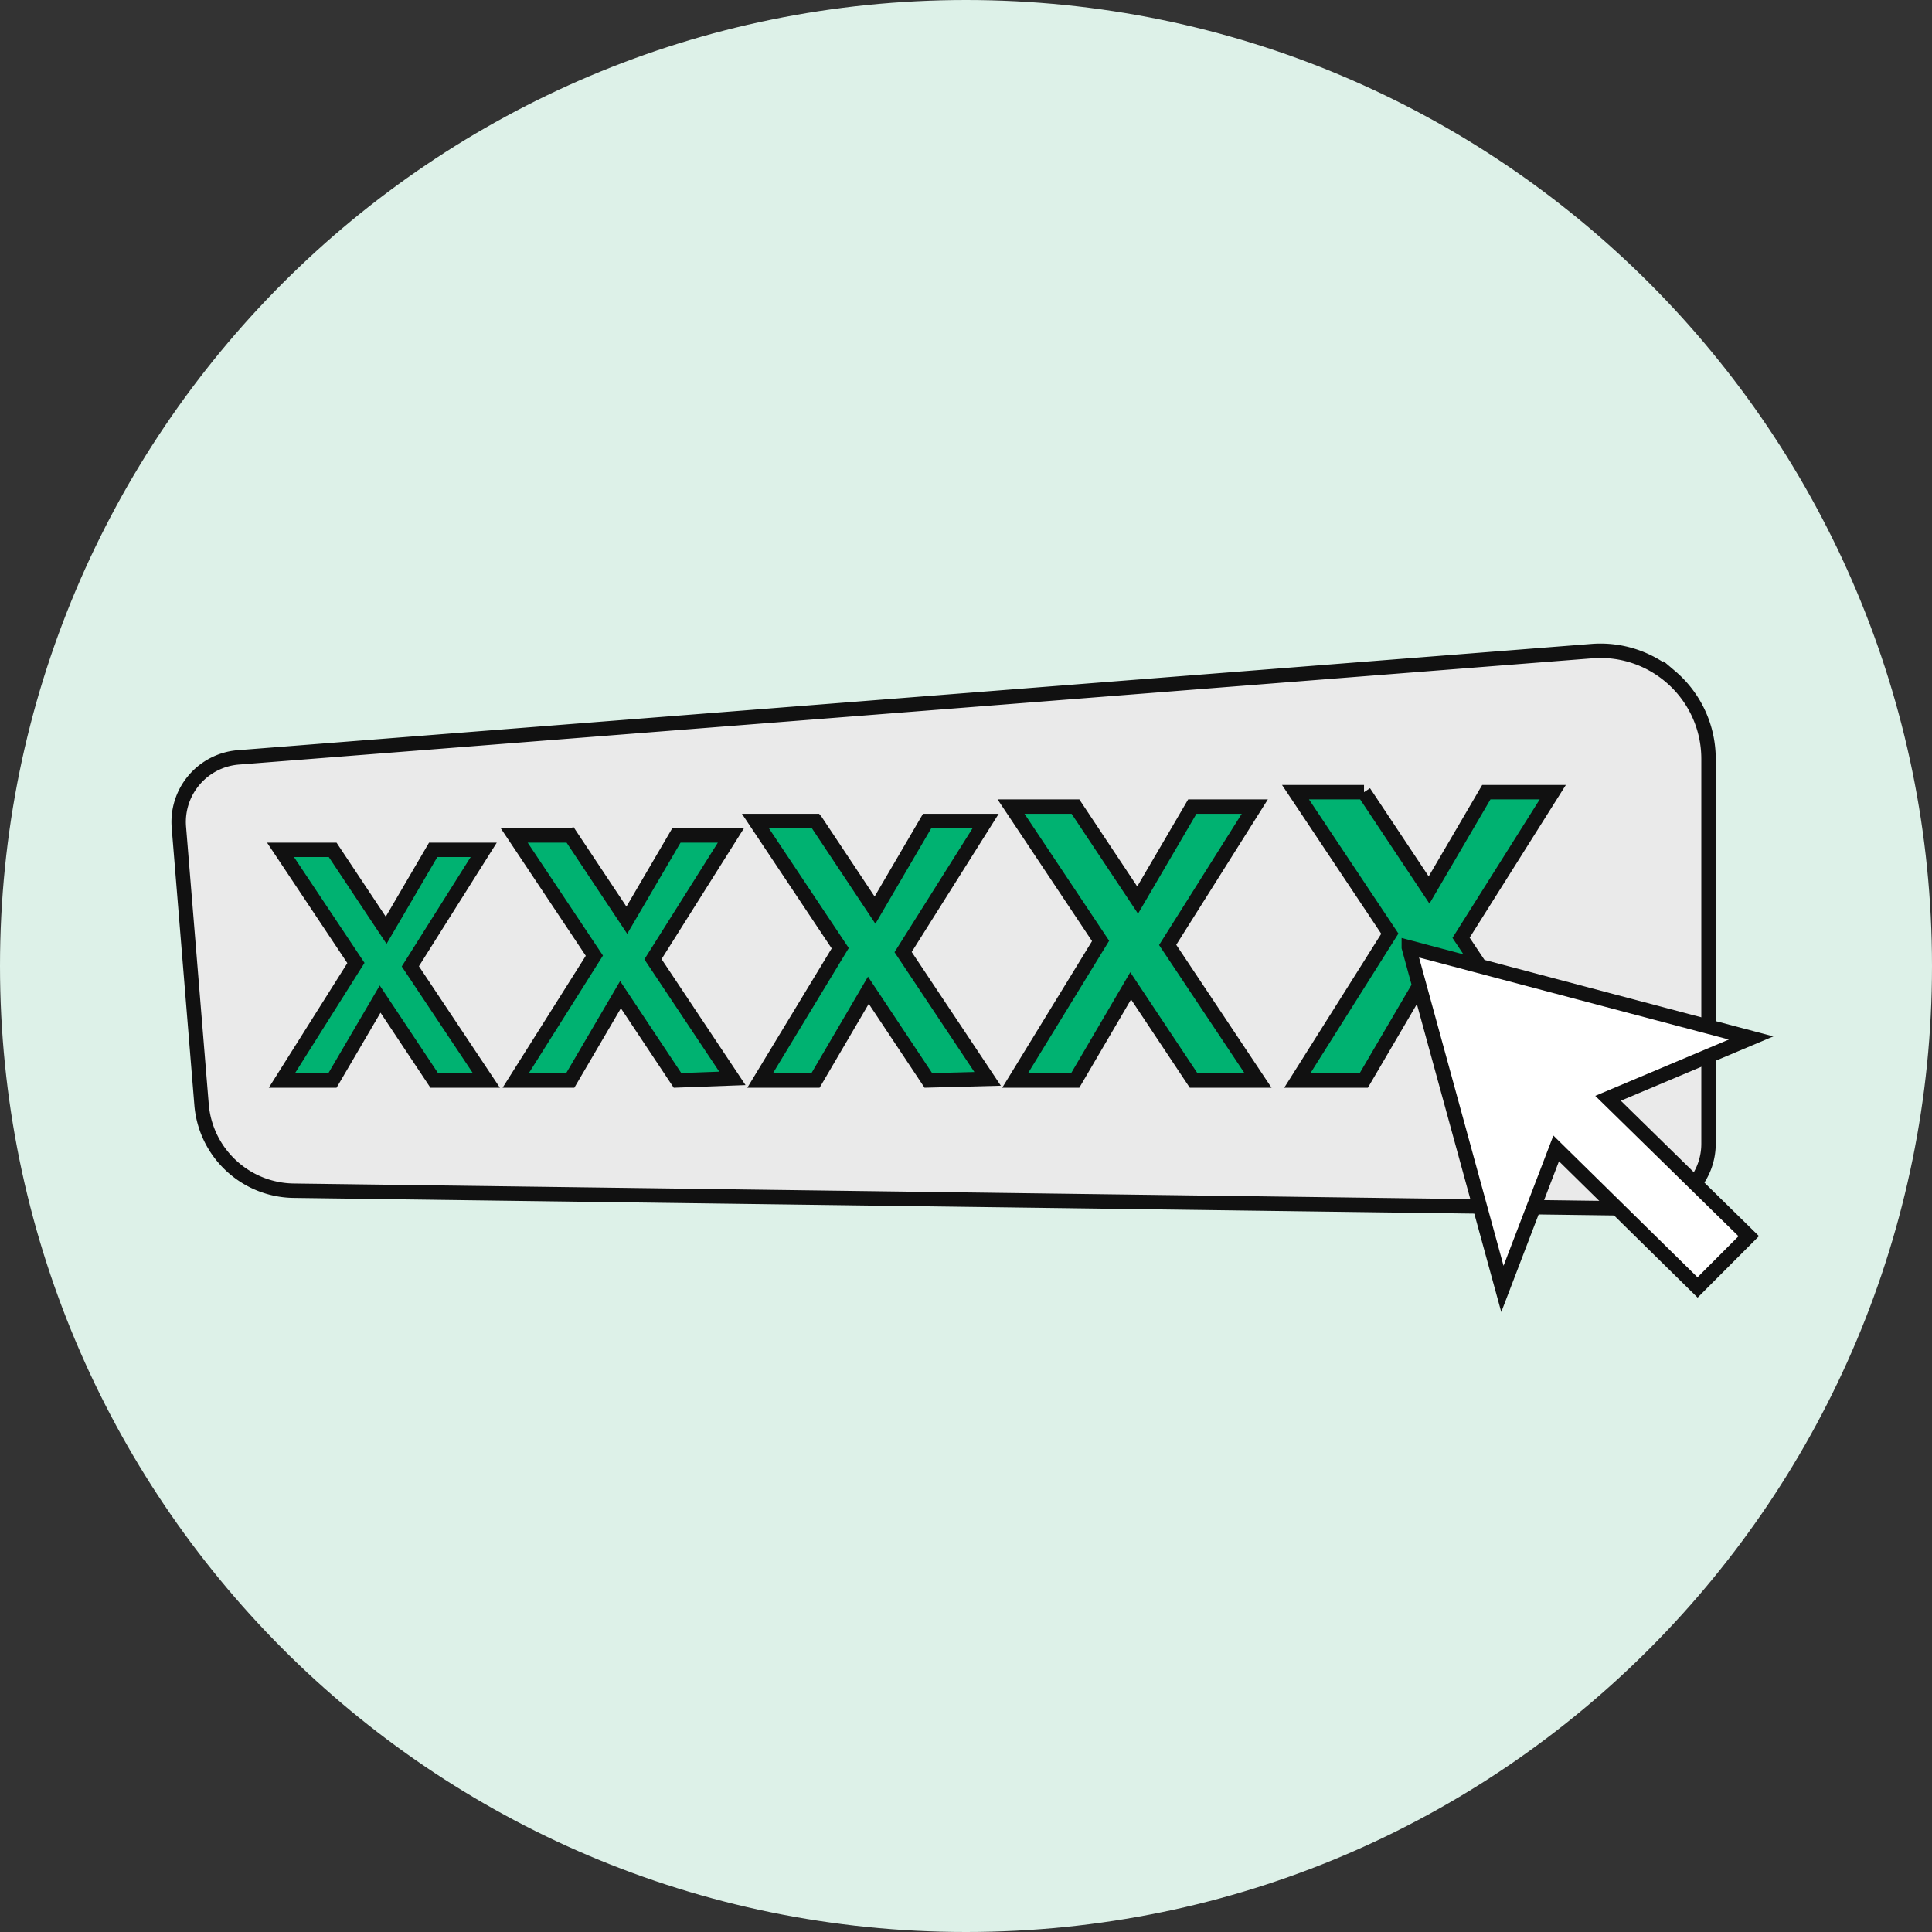
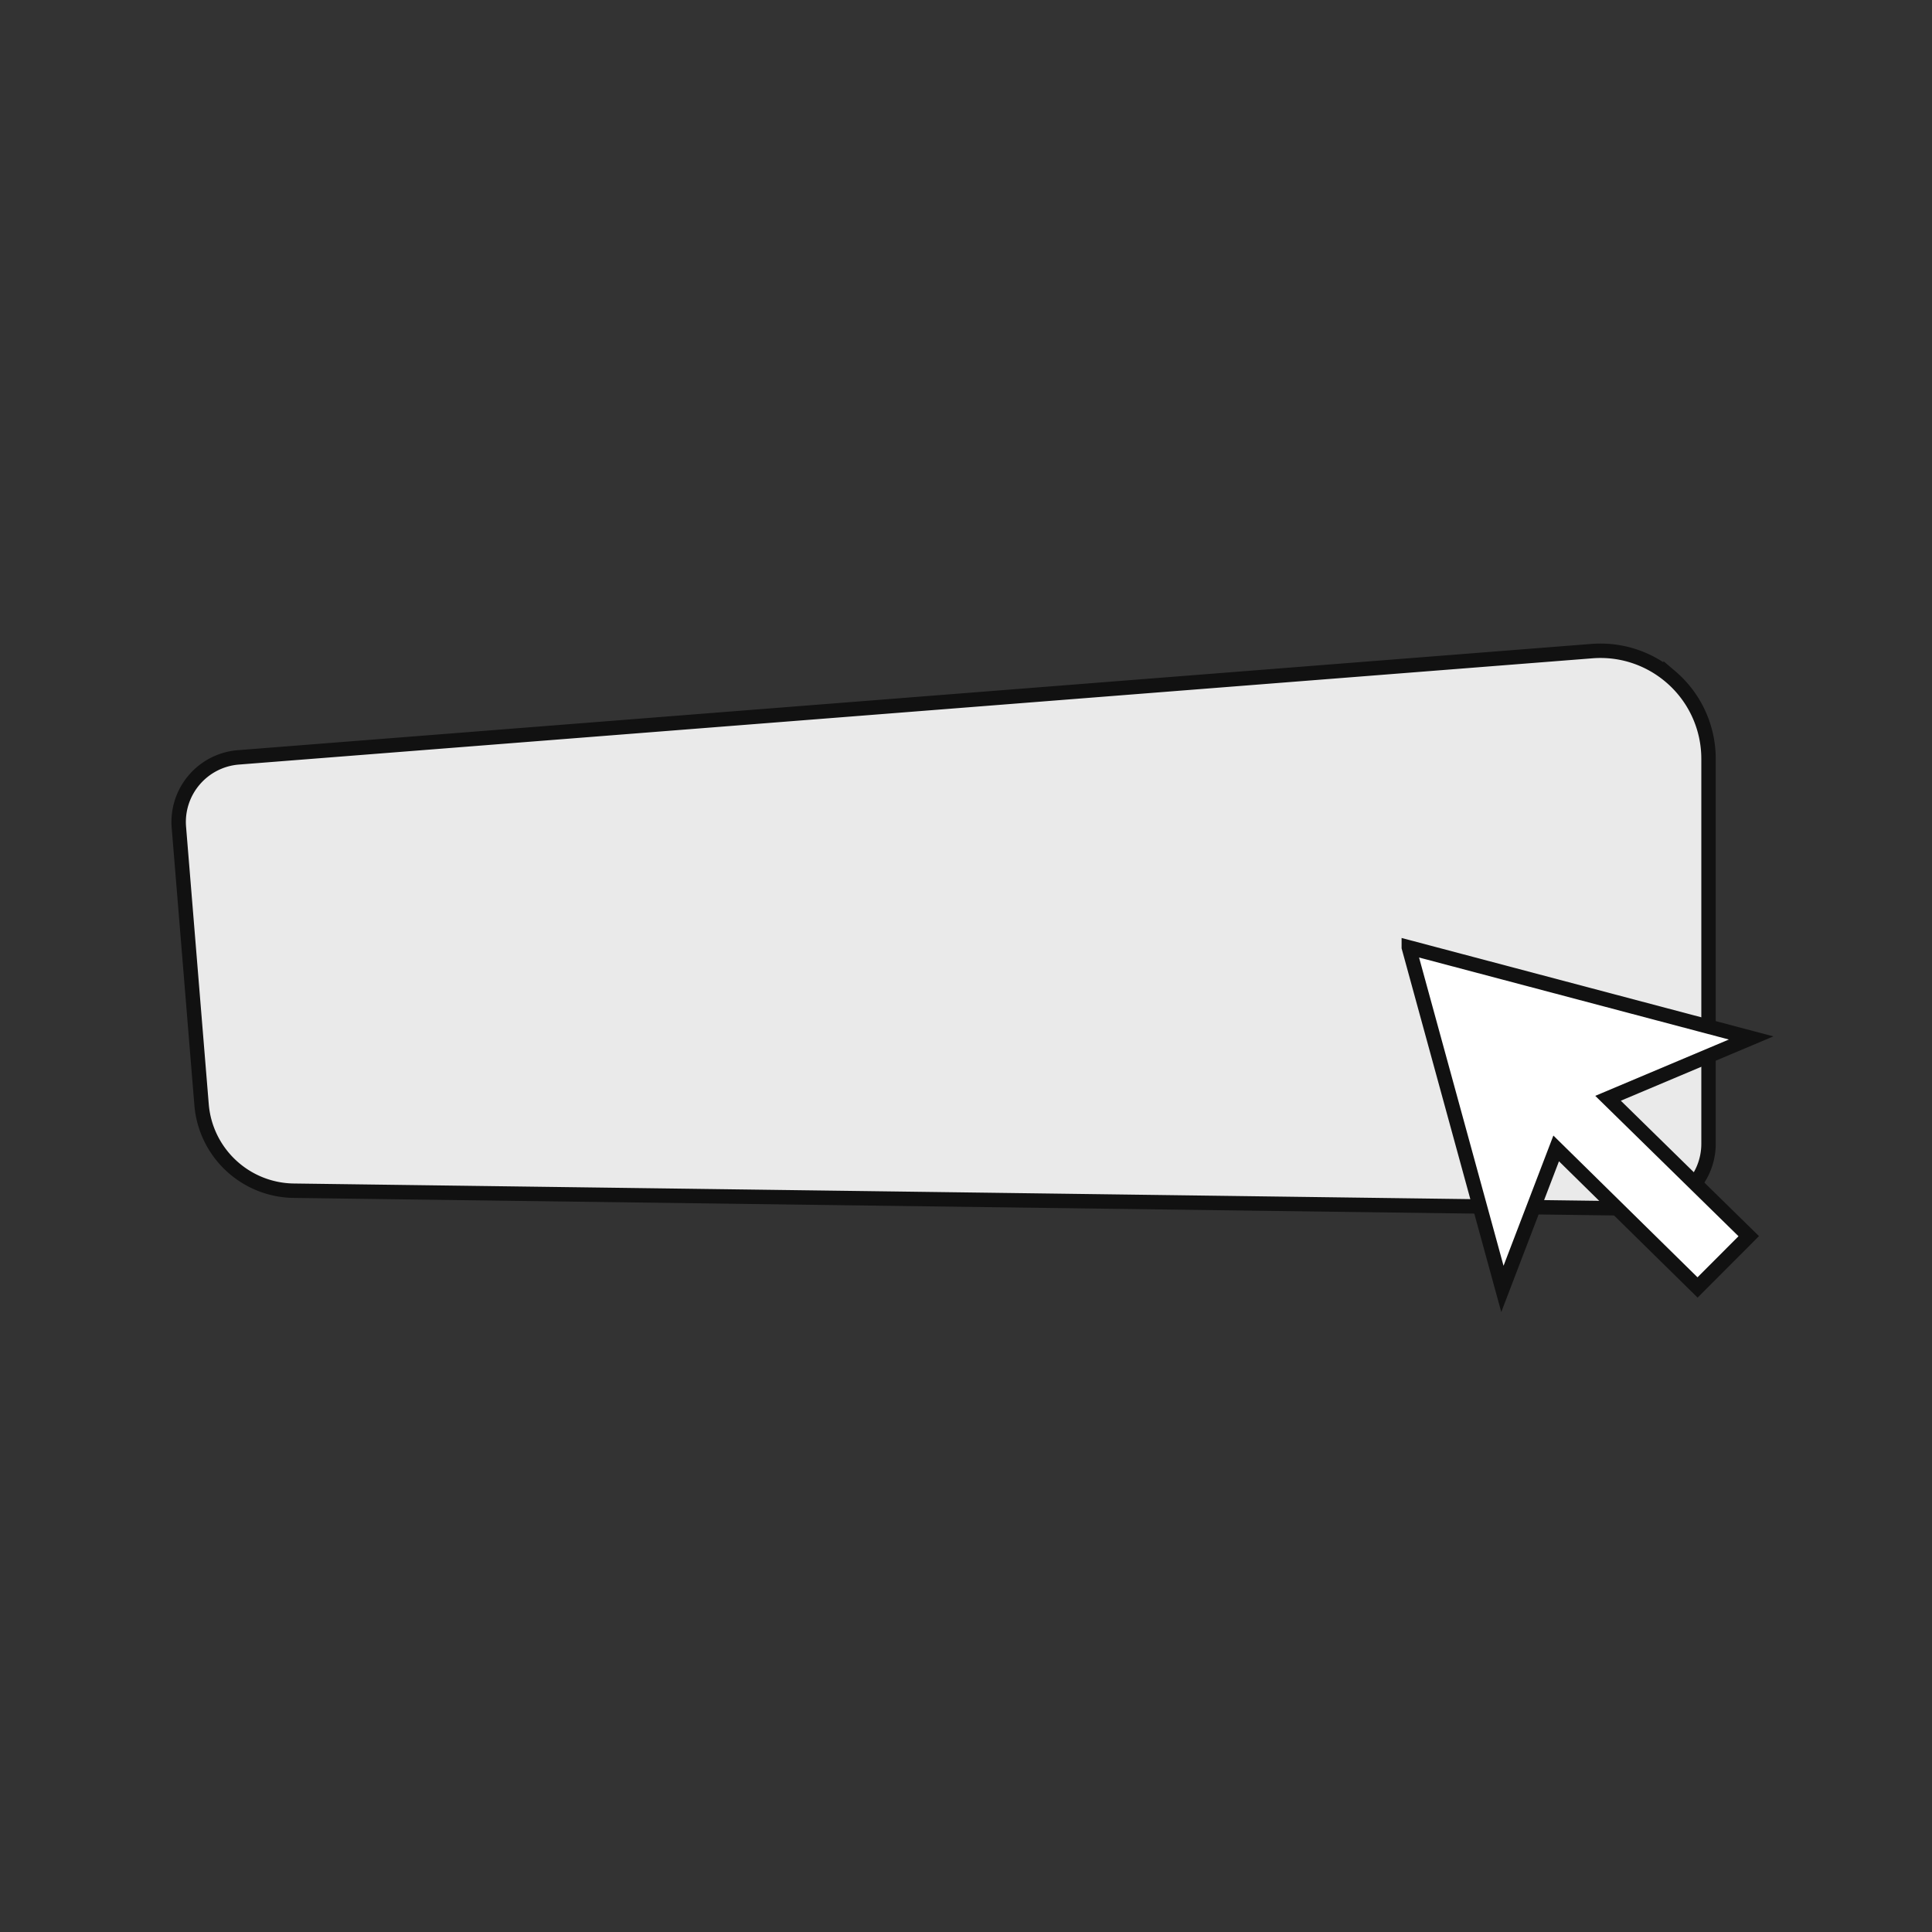
<svg xmlns="http://www.w3.org/2000/svg" width="134" height="134">
  <rect width="100%" height="100%" fill="#333333" stroke="none" />
  <g fill="none" fill-rule="evenodd">
    <g transform="translate(-240 -821)">
      <g transform="translate(240 821)">
        <g fill="#DDF1E8" fill-rule="nonzero">
-           <path d="M134 67c0 36.768-29.751 67-67 67-37.152 0-67-30.14-67-67C0 29.997 29.997 0 67 0c37.072 0 67 30.06 67 67Z" />
-         </g>
+           </g>
        <g stroke="#111" transform="translate(11.5 43.984)">
          <path fill="#EAEAEA" d="M98.913 1.176c2.065-.162 4 .528 5.459 1.775A7.477 7.477 0 0 1 107 8.653v26.692a4.486 4.486 0 0 1-1.318 3.182 4.482 4.482 0 0 1-3.175 1.318L8.872 38.601a6.484 6.484 0 0 1-4.35-1.749 6.484 6.484 0 0 1-2.042-4.22L.907 13.398a4.486 4.486 0 0 1 1.054-3.279 4.485 4.485 0 0 1 3.063-1.572Z" />
-           <path fill="#00B271" fill-rule="nonzero" d="m11.573 14.96 3.71 5.578 3.262-5.578h3.505l-5.09 8.08 5.28 7.92h-3.617l-3.758-5.65-3.31 5.65H8.048l5.138-8.153-5.231-7.847h3.617Zm16.492-1 3.91 5.88 3.44-5.88h3.78l-5.407 8.585 5.51 8.265-3.807.14-3.954-5.946-3.49 5.956h-3.783l5.46-8.661-5.56-8.339h3.9Zm17.013-1 4.111 6.182 3.616-6.182h4.058l-5.725 9.09L57 30.844l-4.111.108-4.16-6.255-3.67 6.262h-3.84l5.557-9.175-5.883-8.825h4.184Zm18.014-1 4.312 6.484 3.792-6.484h4.335l-6.044 9.594 6.272 9.406H71.29l-4.369-6.568-3.849 6.568h-4.168l5.931-9.682-6.212-9.318h4.468Zm20.013-1 4.513 6.786 3.97-6.786h4.61l-6.361 10.098 6.602 9.902h-4.751l-4.573-6.874-4.029 6.874h-4.61l6.42-10.187-6.542-9.813h4.751Z" />
          <path fill="#FFF" d="m86.212 21.722 23.744 6.284-9.925 4.185 9.759 9.564-3.55 3.557-9.807-9.644-3.729 9.744-6.492-23.69Z" />
        </g>
      </g>
    </g>
  </g>
</svg>